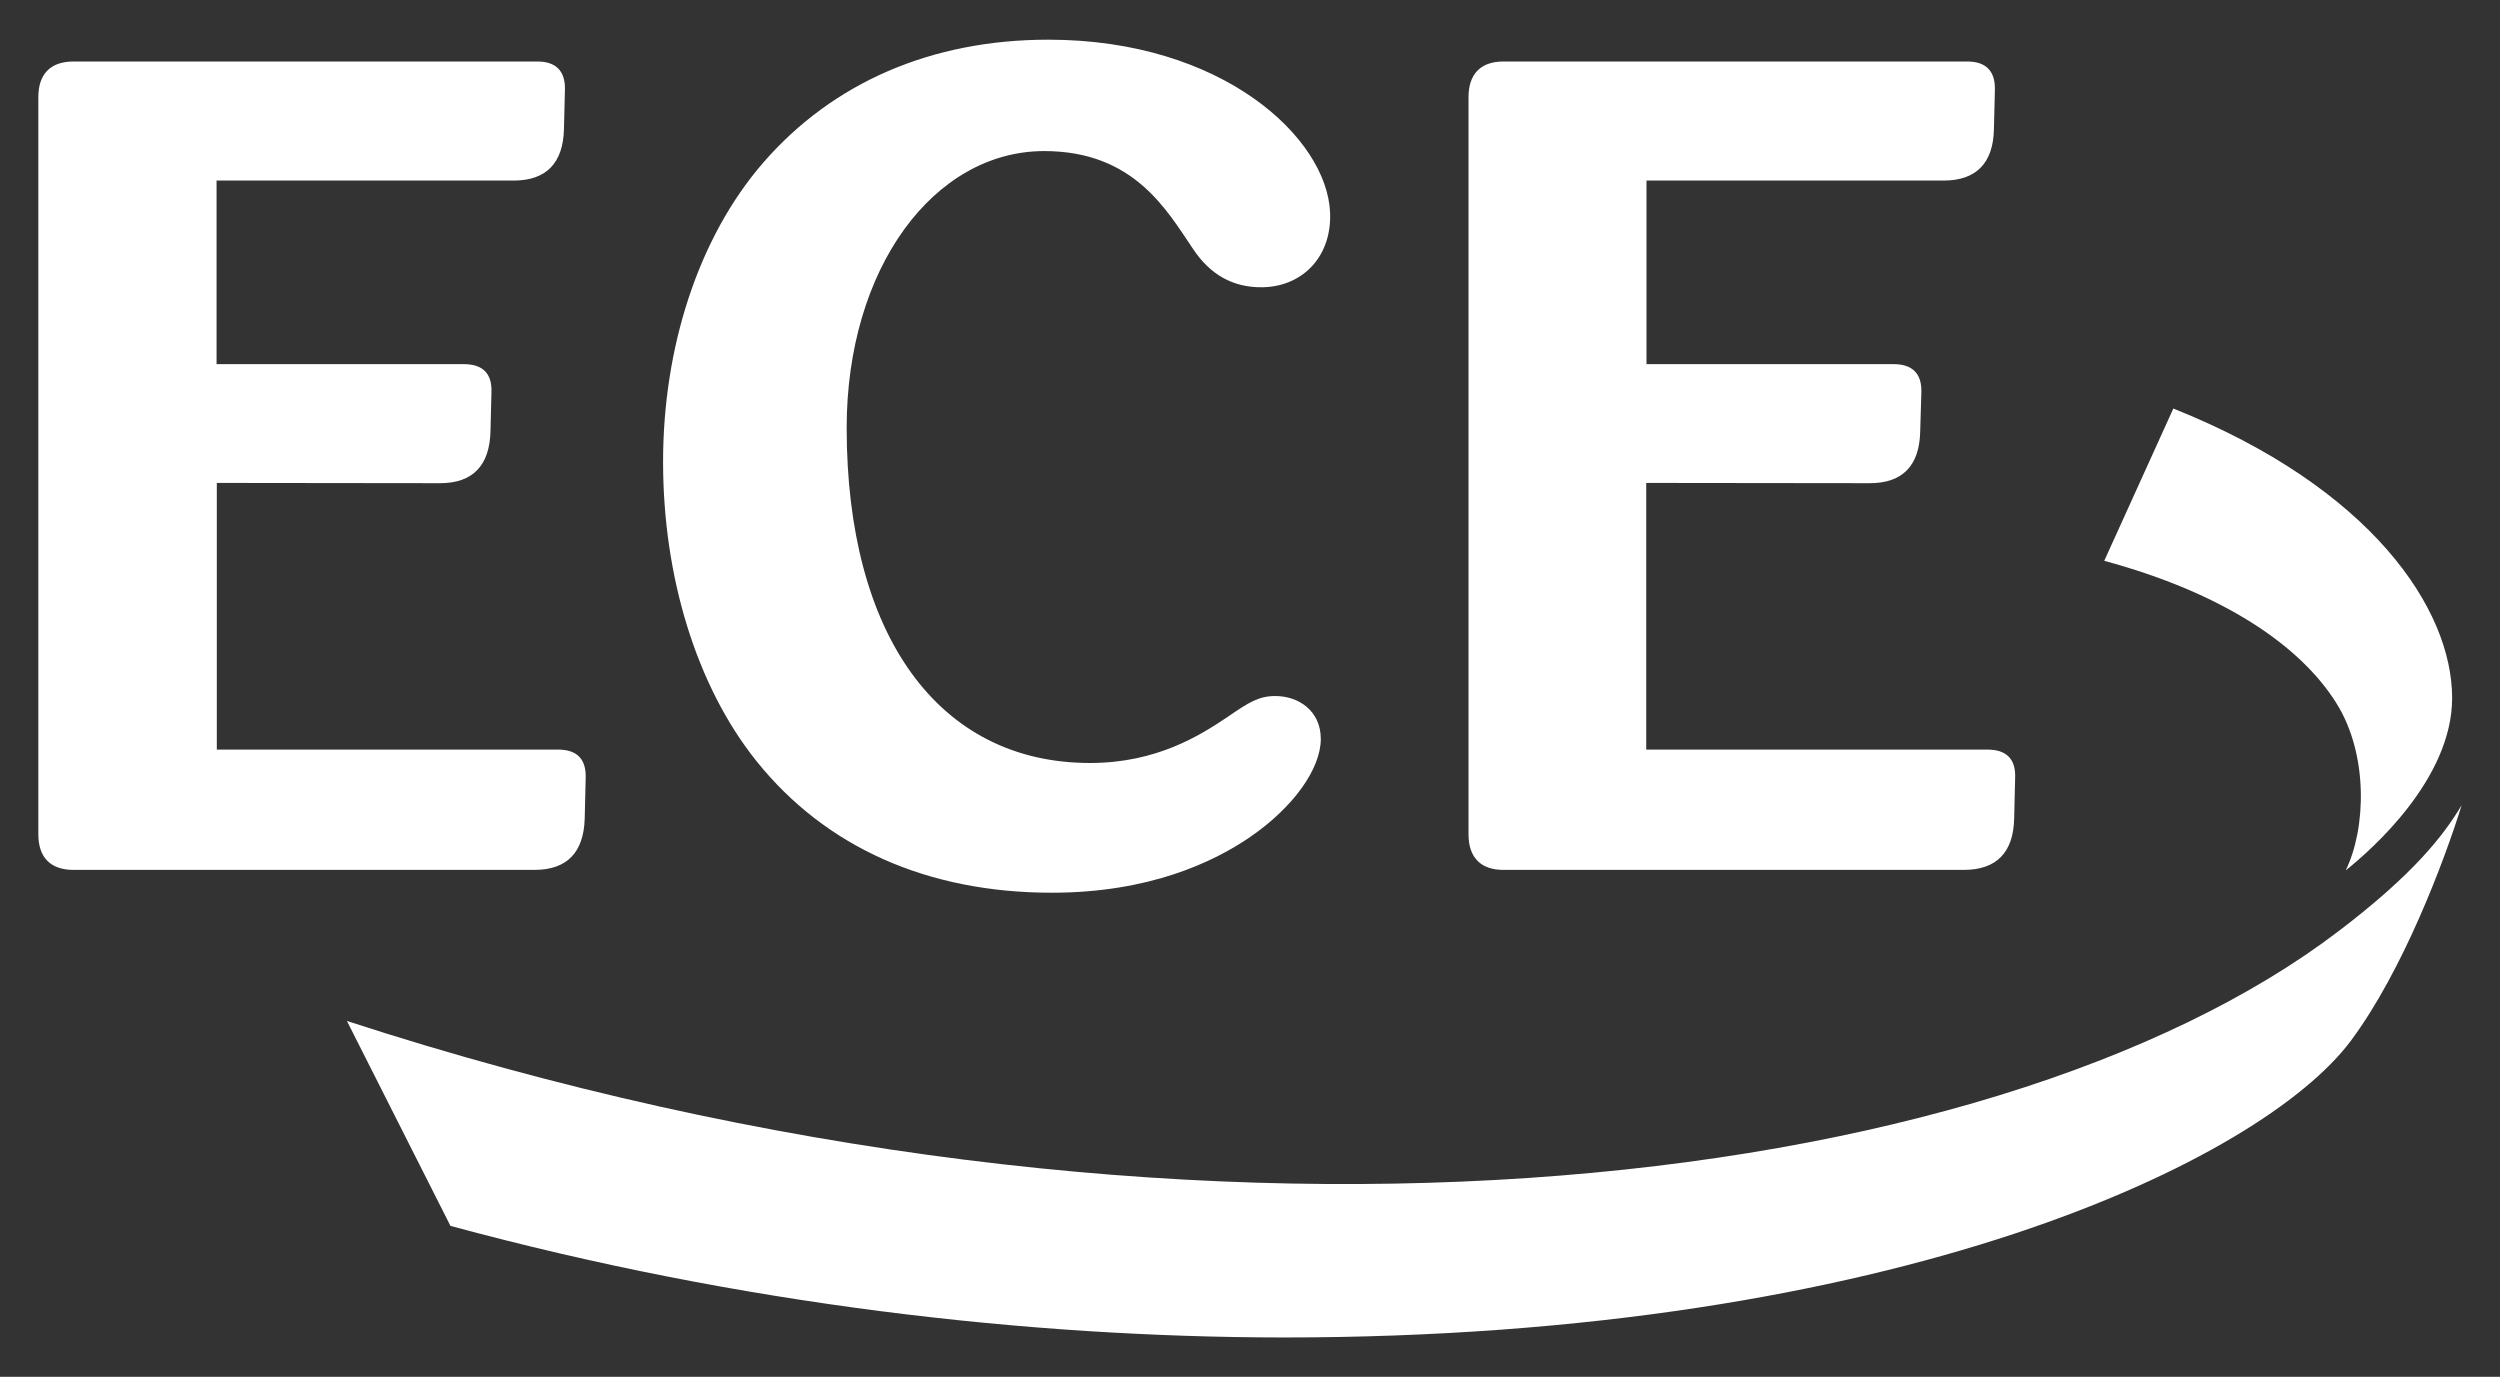
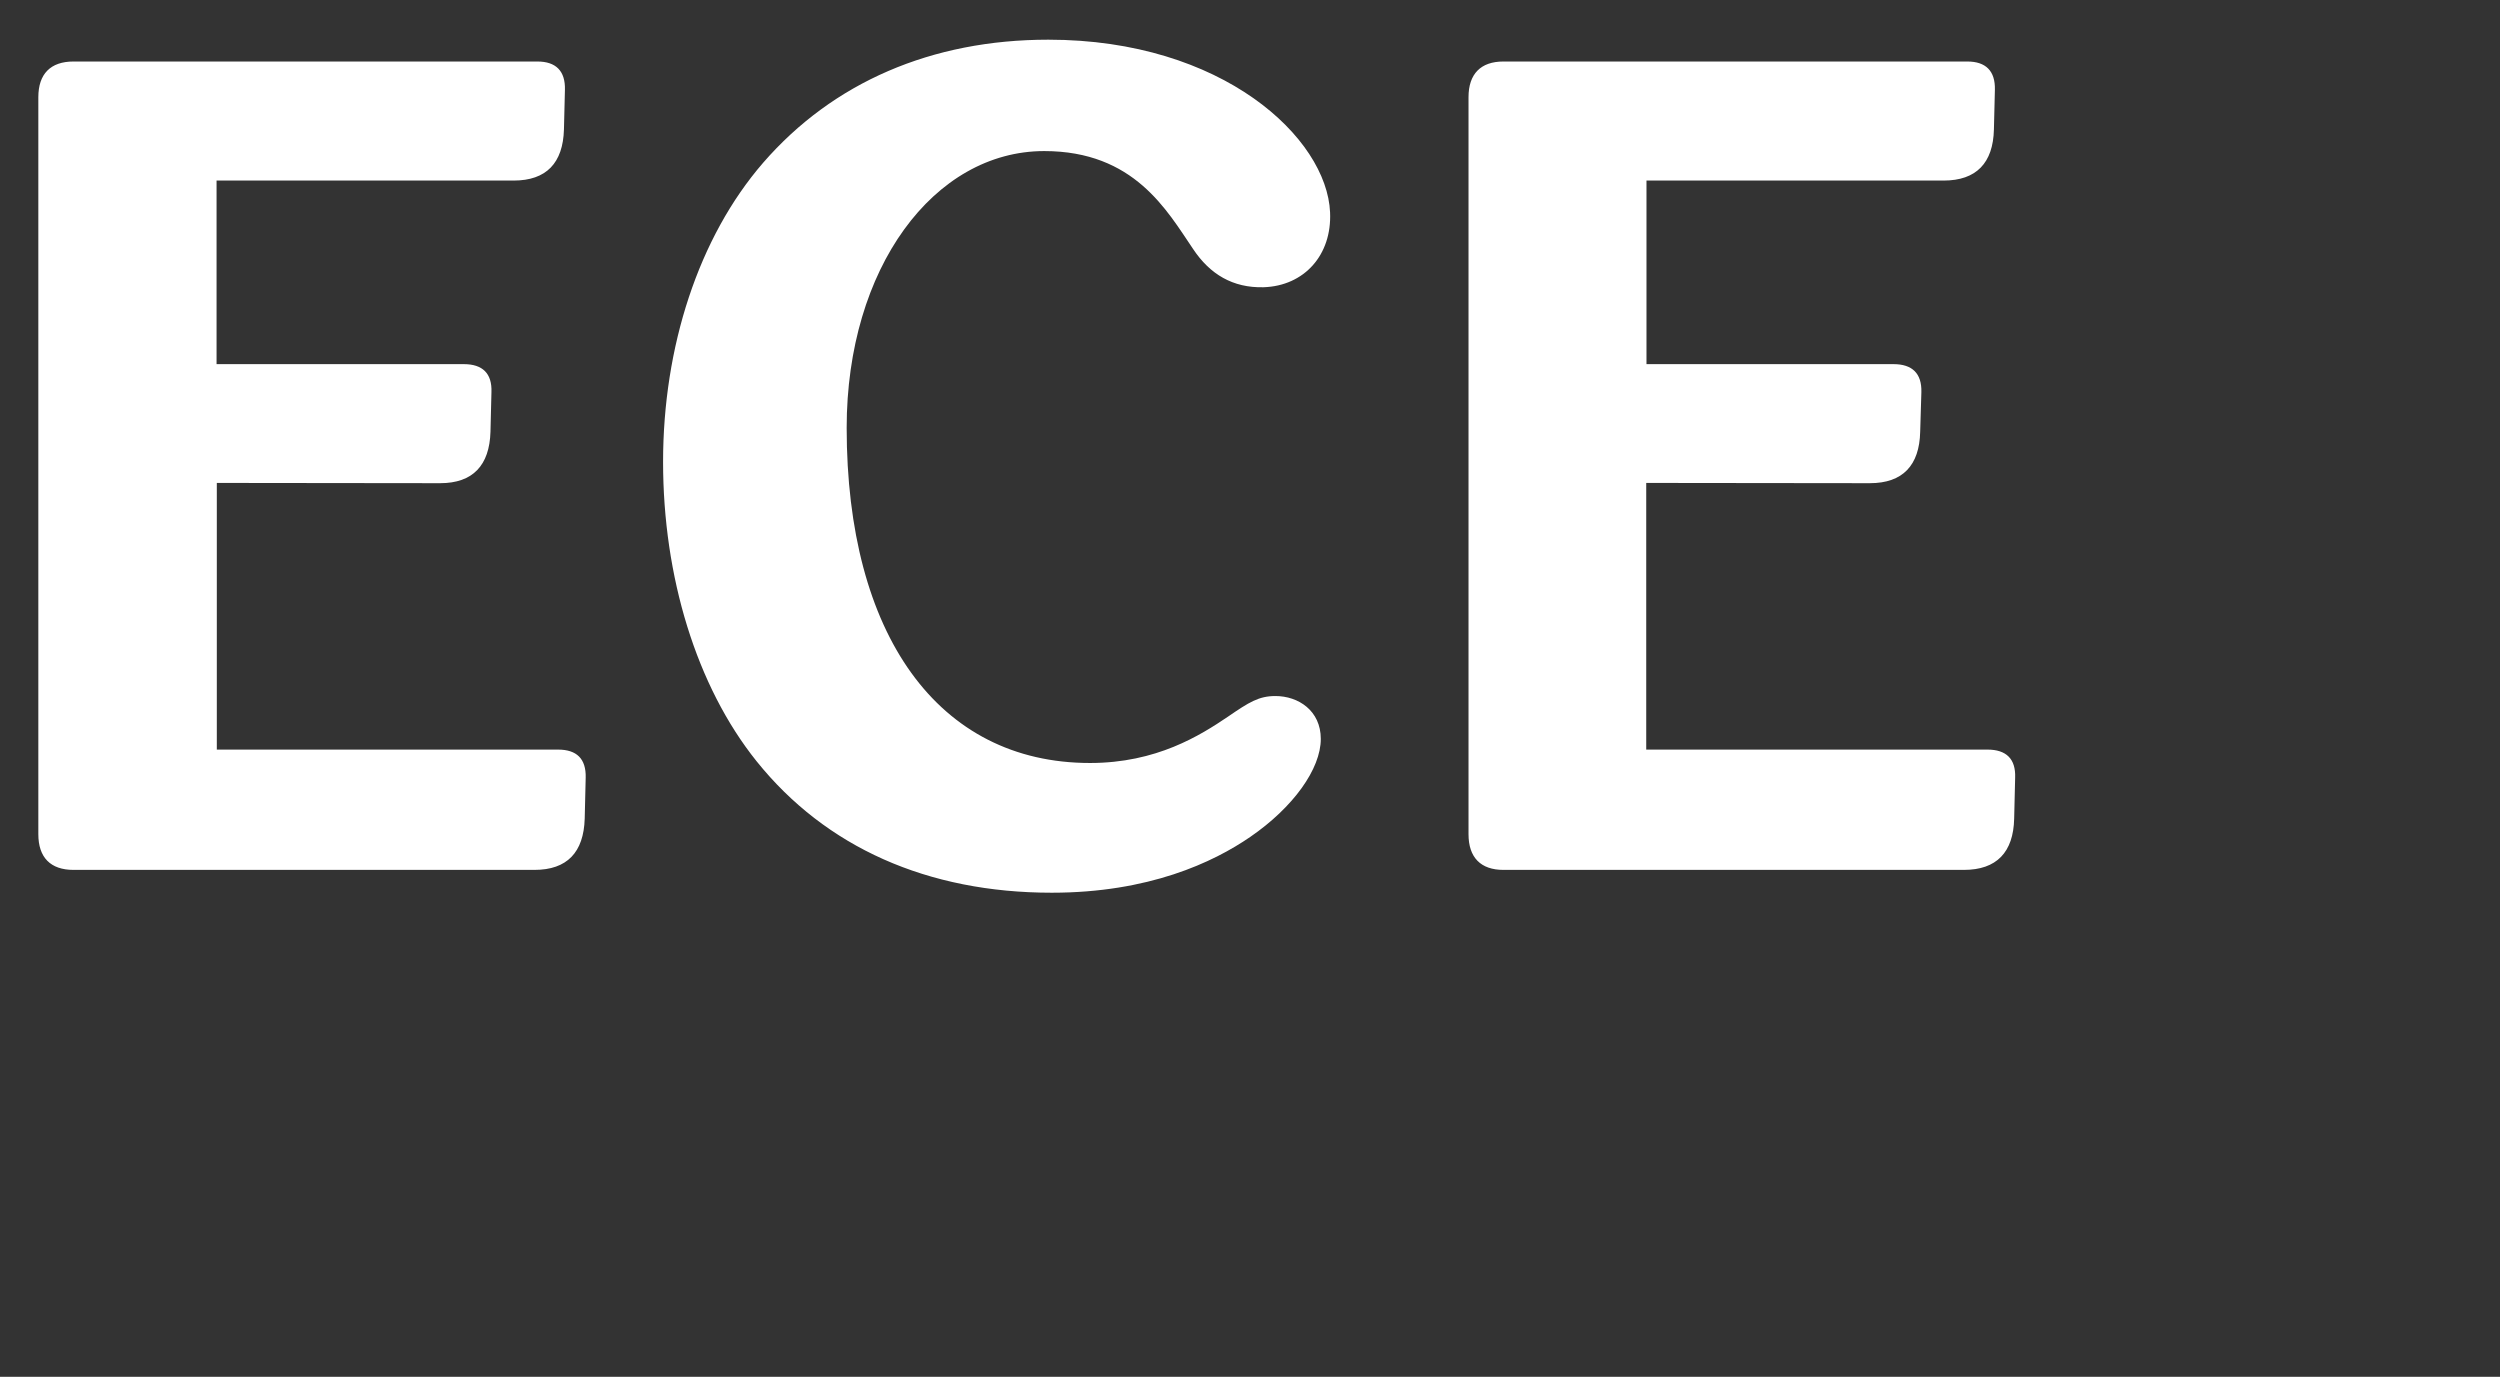
<svg xmlns="http://www.w3.org/2000/svg" width="69" height="38" xml:space="preserve" overflow="hidden">
  <rect width="100%" height="100%" fill="#333333" stroke="none" />
  <g transform="translate(-410 -347)">
-     <path d="M67.679 18.962C67.679 16.543 65.449 13.248 59.984 11.098L58.077 15.235C61.345 16.105 63.475 17.526 64.472 19.083 65.382 20.491 65.301 22.526 64.741 23.645 65.462 23.079 67.679 21.158 67.679 18.962" fill="#FFFFFF" transform="matrix(1 0 0 1.016 410 347)" />
-     <path d="M12.432 33.301 9.575 27.735C32.795 35.174 54.971 32.485 64.553 25.289 66.615 23.746 67.444 22.695 67.942 21.872 67.464 23.389 66.325 26.367 64.883 28.274 62.43 31.508 52.377 36.333 35.416 36.333 28.402 36.326 20.451 35.443 12.432 33.301" fill="#FFFFFF" transform="matrix(1 0 0 1.016 410 347)" />
    <path d="M35.201 18.908C34.743 18.908 34.473 19.076 33.894 19.467 33.125 19.979 31.919 20.727 30.086 20.727 25.882 20.727 23.368 17.23 23.368 11.623 23.368 7.277 25.781 4.104 28.82 4.104 31.306 4.104 32.209 5.721 32.93 6.765 33.395 7.453 34.028 7.823 34.871 7.803 35.996 7.769 36.764 6.927 36.71 5.768 36.623 3.753 33.752 1.078 28.934 1.078 25.713 1.078 22.991 2.237 21.064 4.42 19.278 6.449 18.301 9.427 18.301 12.547 18.301 15.66 19.218 18.638 20.882 20.68 22.789 23.018 25.599 24.251 29.029 24.251 31.704 24.251 33.483 23.429 34.507 22.735 35.693 21.933 36.454 20.889 36.454 20.073 36.454 19.305 35.834 18.908 35.201 18.908M14.831 1.671C15.343 1.671 15.606 1.927 15.592 2.439L15.565 3.517C15.539 4.427 15.08 4.905 14.177 4.905L5.977 4.905 5.977 9.892 12.803 9.892C13.315 9.892 13.584 10.141 13.564 10.653L13.537 11.731C13.51 12.641 13.052 13.126 12.149 13.126L5.984 13.119 5.984 20.363 15.404 20.363C15.916 20.363 16.179 20.612 16.165 21.125L16.138 22.236C16.111 23.153 15.653 23.631 14.75 23.631L2.028 23.631C1.395 23.631 1.058 23.294 1.058 22.661L1.058 2.641C1.058 2.008 1.395 1.671 2.028 1.671L14.831 1.671M54.297 1.671C54.809 1.671 55.072 1.927 55.059 2.439L55.032 3.517C55.011 4.427 54.546 4.905 53.644 4.905L45.443 4.905 45.443 9.892 52.262 9.892C52.774 9.892 53.044 10.141 53.03 10.653L52.997 11.731C52.976 12.641 52.518 13.126 51.608 13.126L45.436 13.119 45.436 20.363 54.856 20.363C55.368 20.363 55.638 20.612 55.618 21.125L55.591 22.236C55.571 23.153 55.106 23.631 54.203 23.631L41.494 23.631C40.868 23.631 40.531 23.294 40.531 22.661L40.531 2.641C40.531 2.008 40.868 1.671 41.494 1.671L54.297 1.671" fill="#FFFFFF" fill-rule="evenodd" transform="matrix(1 0 0 1.016 410 347)" />
  </g>
</svg>